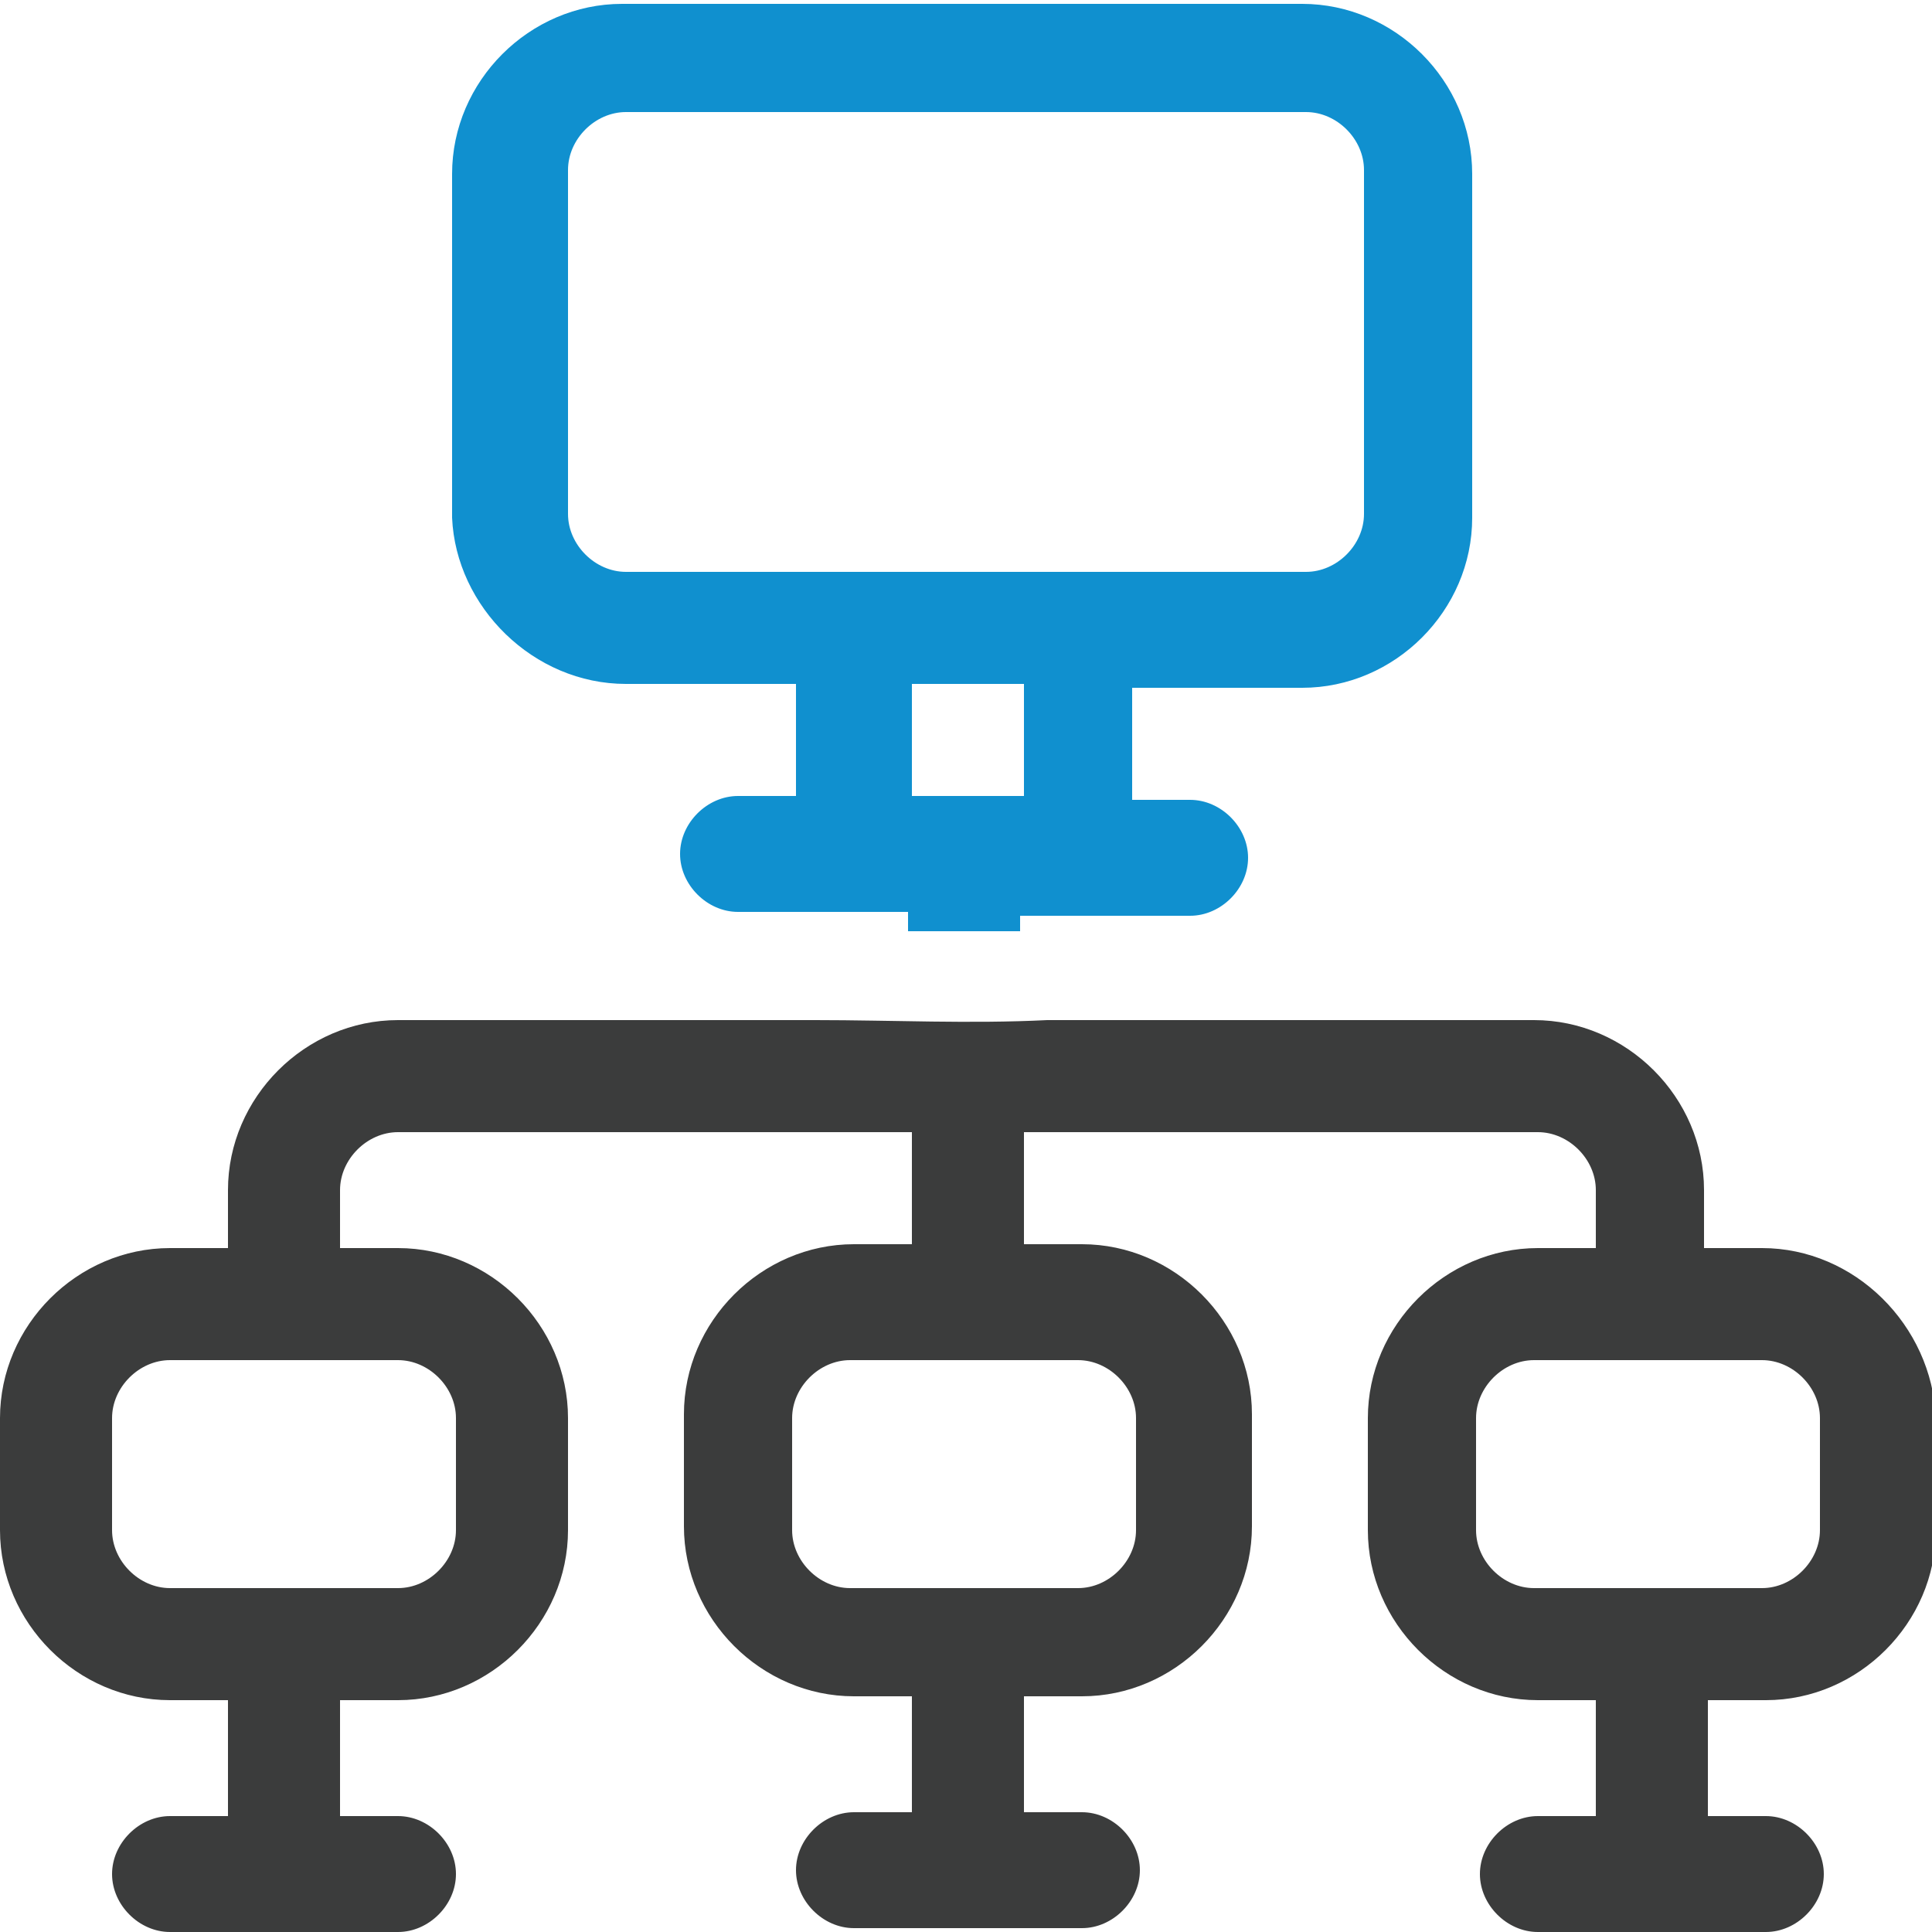
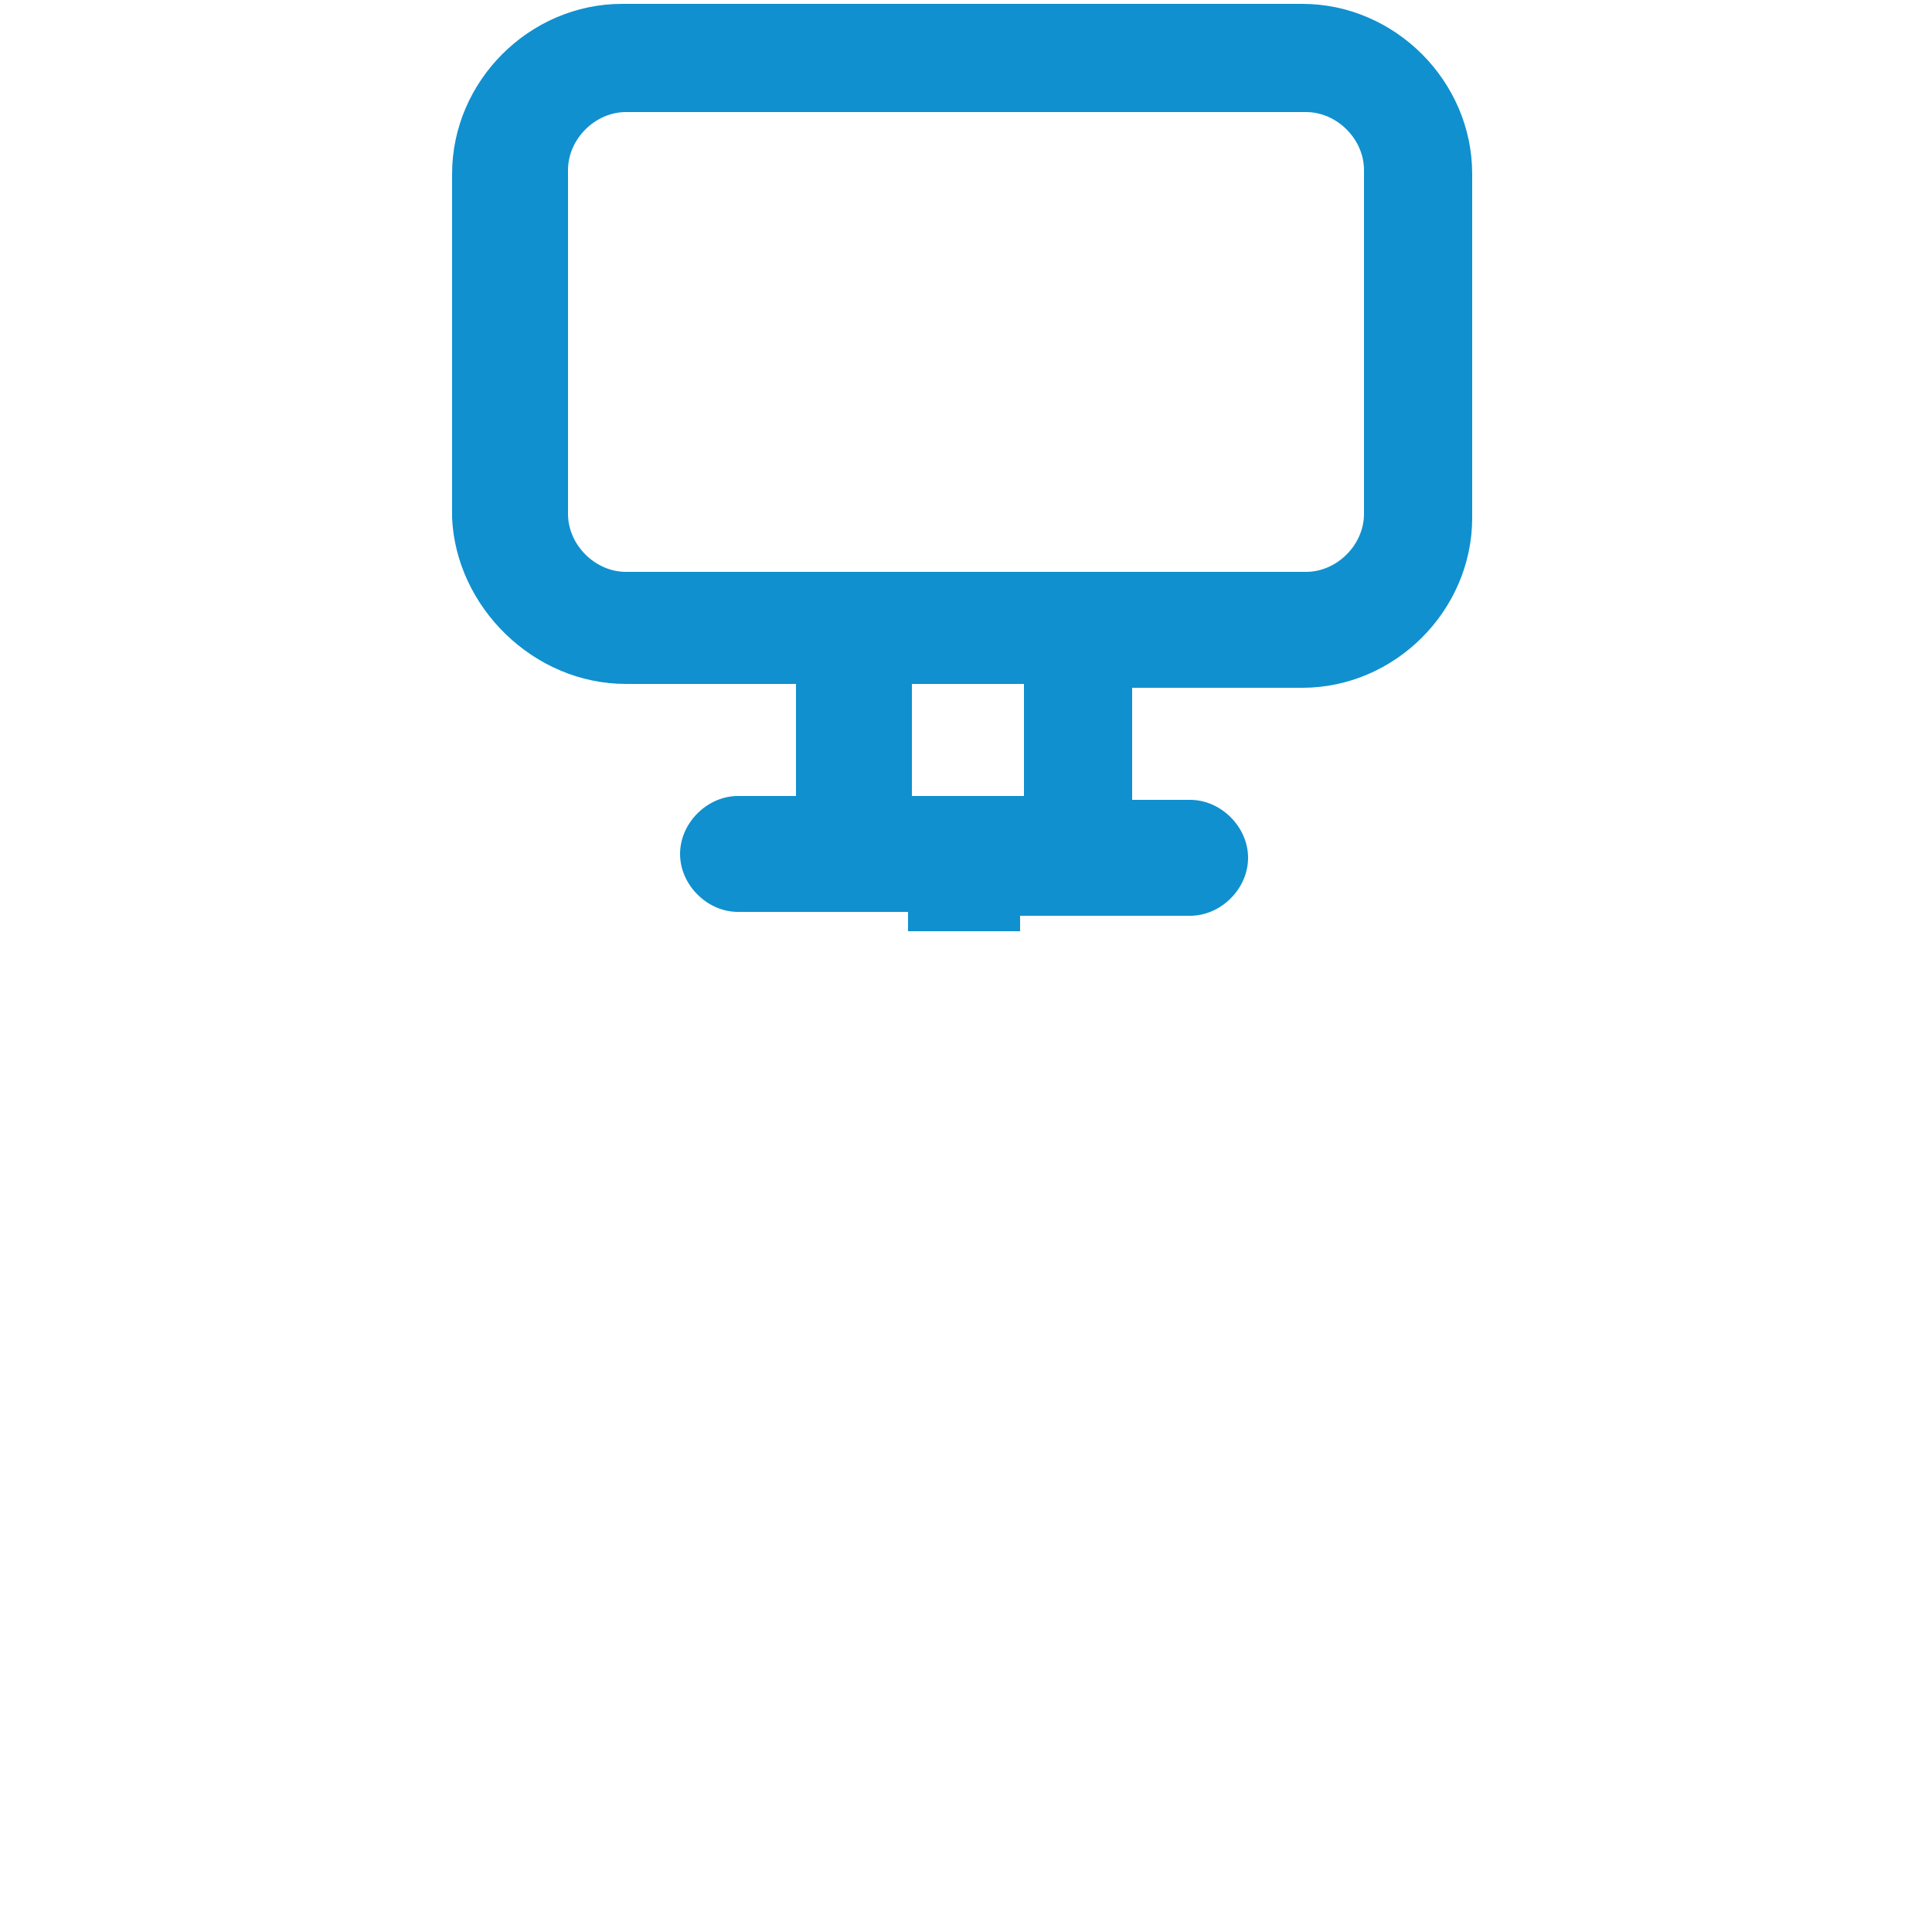
<svg xmlns="http://www.w3.org/2000/svg" version="1.1" id="Capa_1" x="0px" y="0px" width="50px" height="50px" viewBox="190 395.9 50 50" style="enable-background:new 190 395.9 50 50;" xml:space="preserve">
  <style type="text/css">
	.st0{fill:#1090CF;}
	.st1{fill:#3B3C3C;}
</style>
  <g>
    <path class="st0" d="M206.2,413.6h4.4v2.9h-1.5c-0.8,0-1.5,0.7-1.5,1.5s0.7,1.5,1.5,1.5h4.4v0.5c1,0,2,0,2.9,0v-0.4h4.4   c0.8,0,1.5-0.7,1.5-1.5s-0.7-1.5-1.5-1.5h-1.5v-2.9h4.4c2.4,0,4.4-2,4.4-4.4v-8.9c0-2.4-2-4.4-4.4-4.4h-17.6c-2.4,0-4.4,2-4.4,4.4   v8.9C201.8,411.6,203.8,413.6,206.2,413.6z M216.5,416.5h-2.9v-2.9h2.9V416.5z M204.7,400.3c0-0.8,0.7-1.5,1.5-1.5h17.6   c0.8,0,1.5,0.7,1.5,1.5v8.9c0,0.8-0.7,1.5-1.5,1.5h-17.6c-0.8,0-1.5-0.7-1.5-1.5V400.3z" />
-     <path class="st1" d="M235.6,428.2h-1.5v-1.5c0-2.4-2-4.4-4.4-4.4h-12.6c-2,0.1-4,0-6,0c-0.1,0-0.2,0-0.3,0h-10.5   c-2.4,0-4.4,2-4.4,4.4v1.5h-1.5c-2.4,0-4.4,2-4.4,4.4v2.9c0,2.4,2,4.4,4.4,4.4h1.5v3h-1.5c-0.8,0-1.5,0.7-1.5,1.5s0.7,1.5,1.5,1.5   h5.9c0.8,0,1.5-0.7,1.5-1.5s-0.7-1.5-1.5-1.5h-1.5v-3h1.5c2.4,0,4.4-2,4.4-4.4v-2.9c0-2.4-2-4.4-4.4-4.4h-1.5v-1.5   c0-0.8,0.7-1.5,1.5-1.5h13.3v2.9h-1.5c-2.4,0-4.4,2-4.4,4.4v2.9c0,2.4,2,4.4,4.4,4.4h1.5v3h-1.5c-0.8,0-1.5,0.7-1.5,1.5   s0.7,1.5,1.5,1.5h5.9c0.8,0,1.5-0.7,1.5-1.5s-0.7-1.5-1.5-1.5h-1.5v-3h1.5c2.4,0,4.4-2,4.4-4.4v-2.9c0-2.4-2-4.4-4.4-4.4h-1.5v-2.9   h13.3c0.8,0,1.5,0.7,1.5,1.5v1.5h-1.5c-2.4,0-4.4,2-4.4,4.4v2.9c0,2.4,2,4.4,4.4,4.4h1.5v3h-1.5c-0.8,0-1.5,0.7-1.5,1.5   s0.7,1.5,1.5,1.5h5.9c0.8,0,1.5-0.7,1.5-1.5s-0.7-1.5-1.5-1.5h-1.5v-3h1.5c2.4,0,4.4-2,4.4-4.4v-2.9   C240,430.2,238,428.2,235.6,428.2z M200.3,431.1c0.8,0,1.5,0.7,1.5,1.5v2.9c0,0.8-0.7,1.5-1.5,1.5h-5.9c-0.8,0-1.5-0.7-1.5-1.5   v-2.9c0-0.8,0.7-1.5,1.5-1.5H200.3z M217.9,431.1c0.8,0,1.5,0.7,1.5,1.5v2.9c0,0.8-0.7,1.5-1.5,1.5h-5.9c-0.8,0-1.5-0.7-1.5-1.5   v-2.9c0-0.8,0.7-1.5,1.5-1.5H217.9z M237.1,435.5c0,0.8-0.7,1.5-1.5,1.5h-5.9c-0.8,0-1.5-0.7-1.5-1.5v-2.9c0-0.8,0.7-1.5,1.5-1.5   h5.9c0.8,0,1.5,0.7,1.5,1.5V435.5z" />
  </g>
</svg>